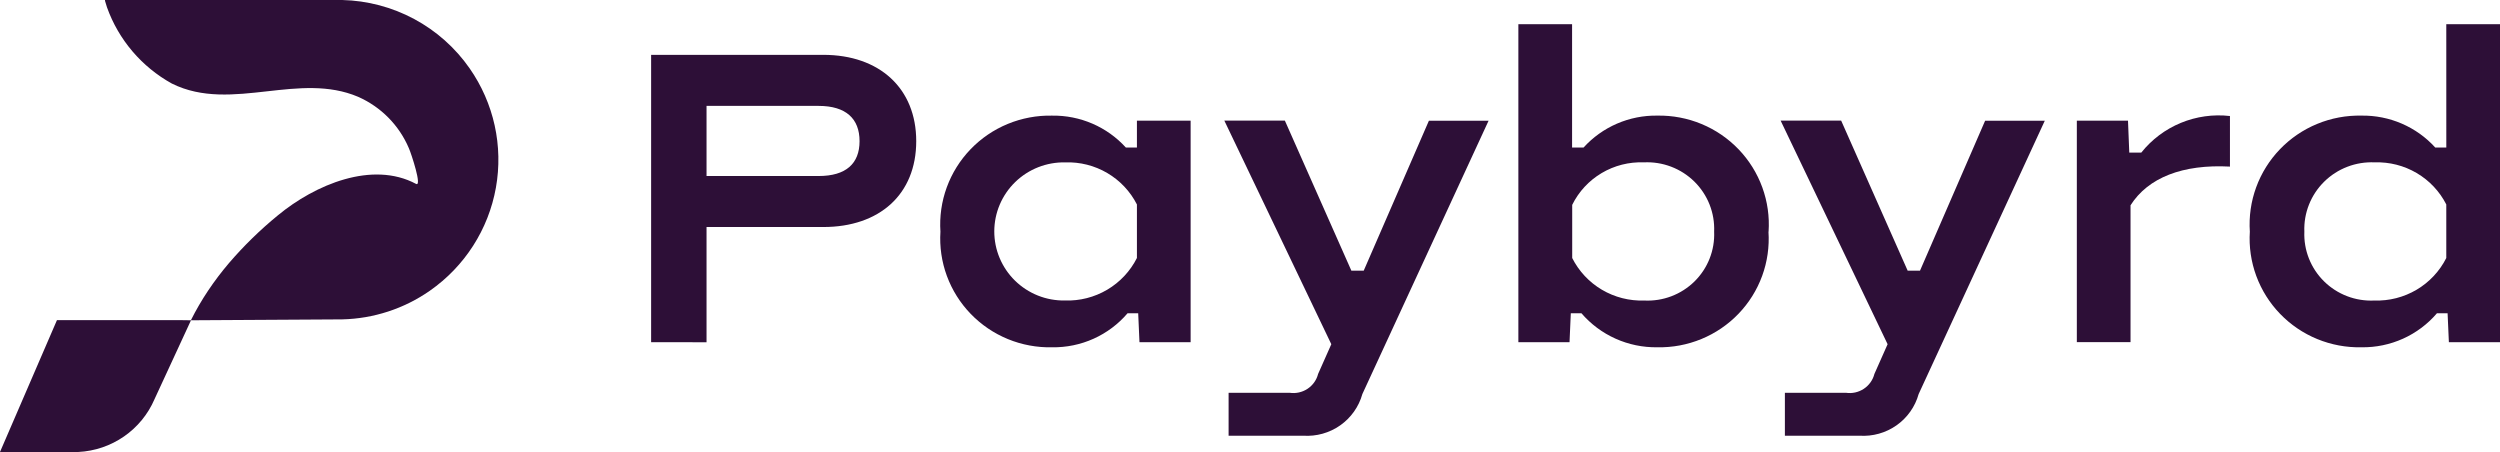
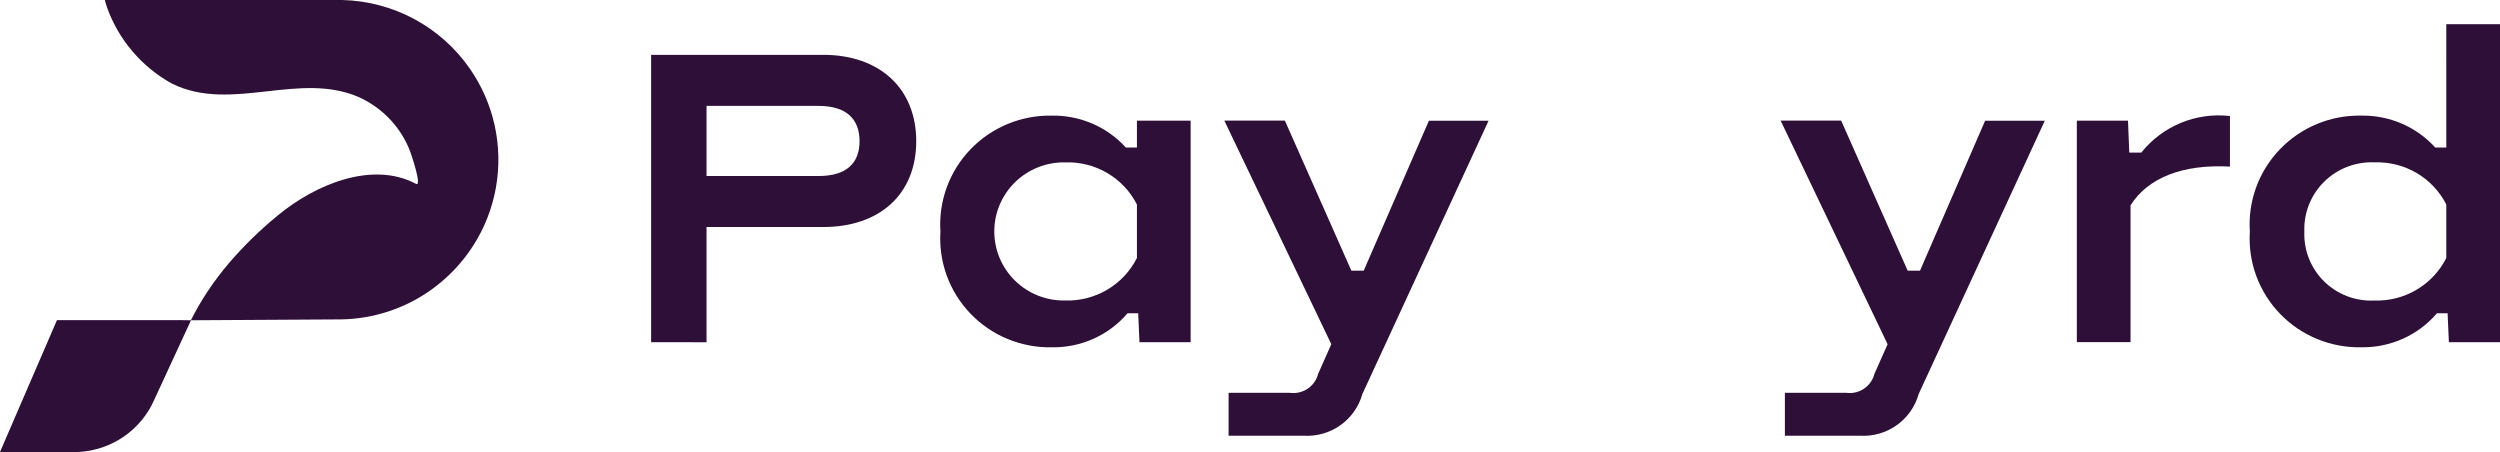
<svg xmlns="http://www.w3.org/2000/svg" width="354" height="64" viewBox="0 0 354 64" fill="none">
  <path d="M58.642 2.689C61.777 4.37 64.468 6.763 66.495 9.673C69.936 14.596 71.276 20.676 70.22 26.578C69.165 32.48 65.801 37.726 60.863 41.17C57.222 43.711 52.905 45.121 48.457 45.224L27.044 45.352L21.868 56.549C20.954 58.666 19.46 60.487 17.557 61.804C15.654 63.121 13.417 63.882 11.101 64H0L8.063 45.335H25.854C26.353 45.352 26.758 45.352 27.027 45.352C27.189 45.026 27.382 44.655 27.601 44.249C27.678 44.105 27.894 43.706 28.181 43.217C28.597 42.502 29.029 41.81 29.479 41.14C30.383 39.792 31.364 38.497 32.416 37.26C34.523 34.807 36.843 32.542 39.349 30.492C44.63 26.127 52.716 22.733 58.907 26.036C59.811 26.515 58.233 21.741 57.896 20.987C56.518 17.738 53.944 15.133 50.7 13.703C46.56 11.948 42.189 12.439 37.829 12.929C33.224 13.447 28.63 13.963 24.333 11.83C20.052 9.461 16.786 5.622 15.148 1.032C15.04 0.727 14.952 0.422 14.868 0.117V0H48.457C52.018 0.087 55.508 1.008 58.642 2.689Z" fill="#2D0F37" />
-   <path fill-rule="evenodd" clip-rule="evenodd" d="M250.415 32.803C250.558 34.928 250.254 37.06 249.523 39.063C248.792 41.065 247.649 42.895 246.167 44.435C244.685 45.975 242.897 47.191 240.916 48.007C238.935 48.823 236.805 49.221 234.661 49.175C232.627 49.203 230.611 48.786 228.758 47.954C226.904 47.122 225.257 45.895 223.934 44.36H222.426L222.245 48.452H215.001V3.429H222.607V20.886H224.236C225.552 19.438 227.164 18.286 228.965 17.507C230.766 16.728 232.713 16.341 234.677 16.371C236.824 16.332 238.956 16.737 240.938 17.559C242.919 18.381 244.708 19.604 246.189 21.148C247.67 22.693 248.812 24.527 249.542 26.533C250.272 28.539 250.575 30.674 250.431 32.803H250.415ZM242.722 32.803C242.777 31.493 242.557 30.186 242.075 28.965C241.593 27.744 240.86 26.637 239.923 25.713C238.985 24.79 237.865 24.071 236.632 23.602C235.399 23.133 234.082 22.925 232.763 22.99C230.668 22.91 228.594 23.437 226.794 24.506C224.994 25.574 223.545 27.139 222.624 29.01V36.535C223.565 38.403 225.027 39.964 226.835 41.031C228.643 42.098 230.722 42.627 232.824 42.555C234.134 42.621 235.444 42.415 236.67 41.949C237.895 41.483 239.01 40.769 239.942 39.851C240.873 38.933 241.602 37.832 242.08 36.618C242.559 35.405 242.778 34.105 242.722 32.803Z" fill="#2D0F37" />
  <path fill-rule="evenodd" clip-rule="evenodd" d="M129.738 19.986C129.738 12.521 124.549 7.766 116.581 7.766H92.199V48.458L100.046 48.461V32.146H116.581C124.549 32.146 129.738 27.511 129.738 19.986ZM121.713 19.989C121.713 23.179 119.779 24.924 115.918 24.924H100.046V14.995H115.918C119.783 14.995 121.713 16.799 121.713 19.989Z" fill="#2D0F37" />
  <path d="M202.334 17.092L193.103 38.325H191.353L181.937 17.079H173.366L188.514 48.74L186.643 52.952C186.423 53.816 185.887 54.567 185.14 55.059C184.392 55.552 183.487 55.75 182.601 55.616H173.97V61.696H184.532C186.399 61.821 188.252 61.302 189.779 60.227C191.305 59.153 192.412 57.587 192.911 55.796L210.784 17.092H202.334Z" fill="#2D0F37" />
  <path d="M281.095 17.092L271.873 38.325H270.124L260.708 17.079H252.137L267.285 48.74L265.414 52.952C265.194 53.816 264.658 54.567 263.91 55.059C263.163 55.552 262.258 55.75 261.372 55.616H252.74V61.696H263.302C265.169 61.821 267.023 61.302 268.549 60.227C270.076 59.153 271.182 57.587 271.682 55.796L289.545 17.092H281.095Z" fill="#2D0F37" />
  <path d="M303.208 21.605C304.684 19.753 306.612 18.305 308.808 17.399C311.005 16.493 313.398 16.159 315.761 16.428V23.59C309.057 23.23 304.173 25.155 301.683 29.067V48.449H294.08V17.09H301.324L301.505 21.605H303.208Z" fill="#2D0F37" />
  <path fill-rule="evenodd" clip-rule="evenodd" d="M346.394 3.429L346.398 20.886H344.829C343.513 19.438 341.901 18.286 340.1 17.507C338.299 16.729 336.352 16.341 334.388 16.371C332.236 16.326 330.099 16.725 328.111 17.545C326.123 18.364 324.329 19.585 322.842 21.131C321.355 22.676 320.208 24.512 319.474 26.521C318.739 28.53 318.434 30.67 318.577 32.803C318.44 34.931 318.75 37.065 319.487 39.069C320.225 41.072 321.373 42.901 322.86 44.441C324.346 45.98 326.139 47.196 328.123 48.01C330.108 48.825 332.241 49.222 334.388 49.175C336.416 49.205 338.425 48.789 340.272 47.956C342.119 47.124 343.758 45.896 345.07 44.36H346.579L346.76 48.452H354V3.429H346.394ZM342.183 41.031C340.375 42.098 338.296 42.627 336.194 42.555C334.885 42.617 333.577 42.407 332.354 41.94C331.13 41.472 330.017 40.758 329.087 39.841C328.156 38.924 327.427 37.825 326.947 36.613C326.466 35.401 326.245 34.104 326.296 32.803C326.245 31.494 326.469 30.189 326.953 28.97C327.436 27.752 328.17 26.646 329.106 25.724C330.042 24.801 331.161 24.082 332.391 23.611C333.622 23.141 334.938 22.929 336.255 22.99C338.341 22.92 340.404 23.444 342.2 24.5C343.997 25.556 345.452 27.1 346.394 28.95V36.535C345.453 38.403 343.991 39.964 342.183 41.031Z" fill="#2D0F37" />
  <path fill-rule="evenodd" clip-rule="evenodd" d="M154.69 17.51C156.49 18.288 158.103 19.44 159.419 20.888H160.988V17.086H168.593V48.455H161.35L161.169 44.362H159.66C158.348 45.898 156.709 47.126 154.862 47.959C153.015 48.791 151.005 49.207 148.977 49.177C146.831 49.224 144.697 48.828 142.713 48.013C140.728 47.198 138.936 45.982 137.45 44.443C135.963 42.904 134.815 41.075 134.077 39.071C133.34 37.068 133.03 34.934 133.166 32.805C133.024 30.672 133.329 28.533 134.063 26.524C134.798 24.514 135.945 22.678 137.432 21.133C138.919 19.588 140.713 18.367 142.701 17.547C144.688 16.728 146.826 16.328 148.977 16.373C150.941 16.344 152.889 16.731 154.69 17.51ZM150.788 42.551C152.889 42.623 154.968 42.094 156.776 41.027C158.584 39.96 160.046 38.399 160.988 36.531V28.953C160.045 27.102 158.59 25.558 156.794 24.502C154.997 23.446 152.934 22.922 150.848 22.993C149.54 22.965 148.239 23.197 147.022 23.674C145.805 24.151 144.697 24.864 143.76 25.772C142.824 26.68 142.079 27.764 141.569 28.961C141.059 30.158 140.795 31.443 140.791 32.743C140.787 34.043 141.043 35.33 141.546 36.53C142.048 37.73 142.786 38.819 143.717 39.732C144.648 40.645 145.752 41.365 146.966 41.85C148.18 42.335 149.479 42.571 150.788 42.551Z" fill="#2D0F37" />
</svg>